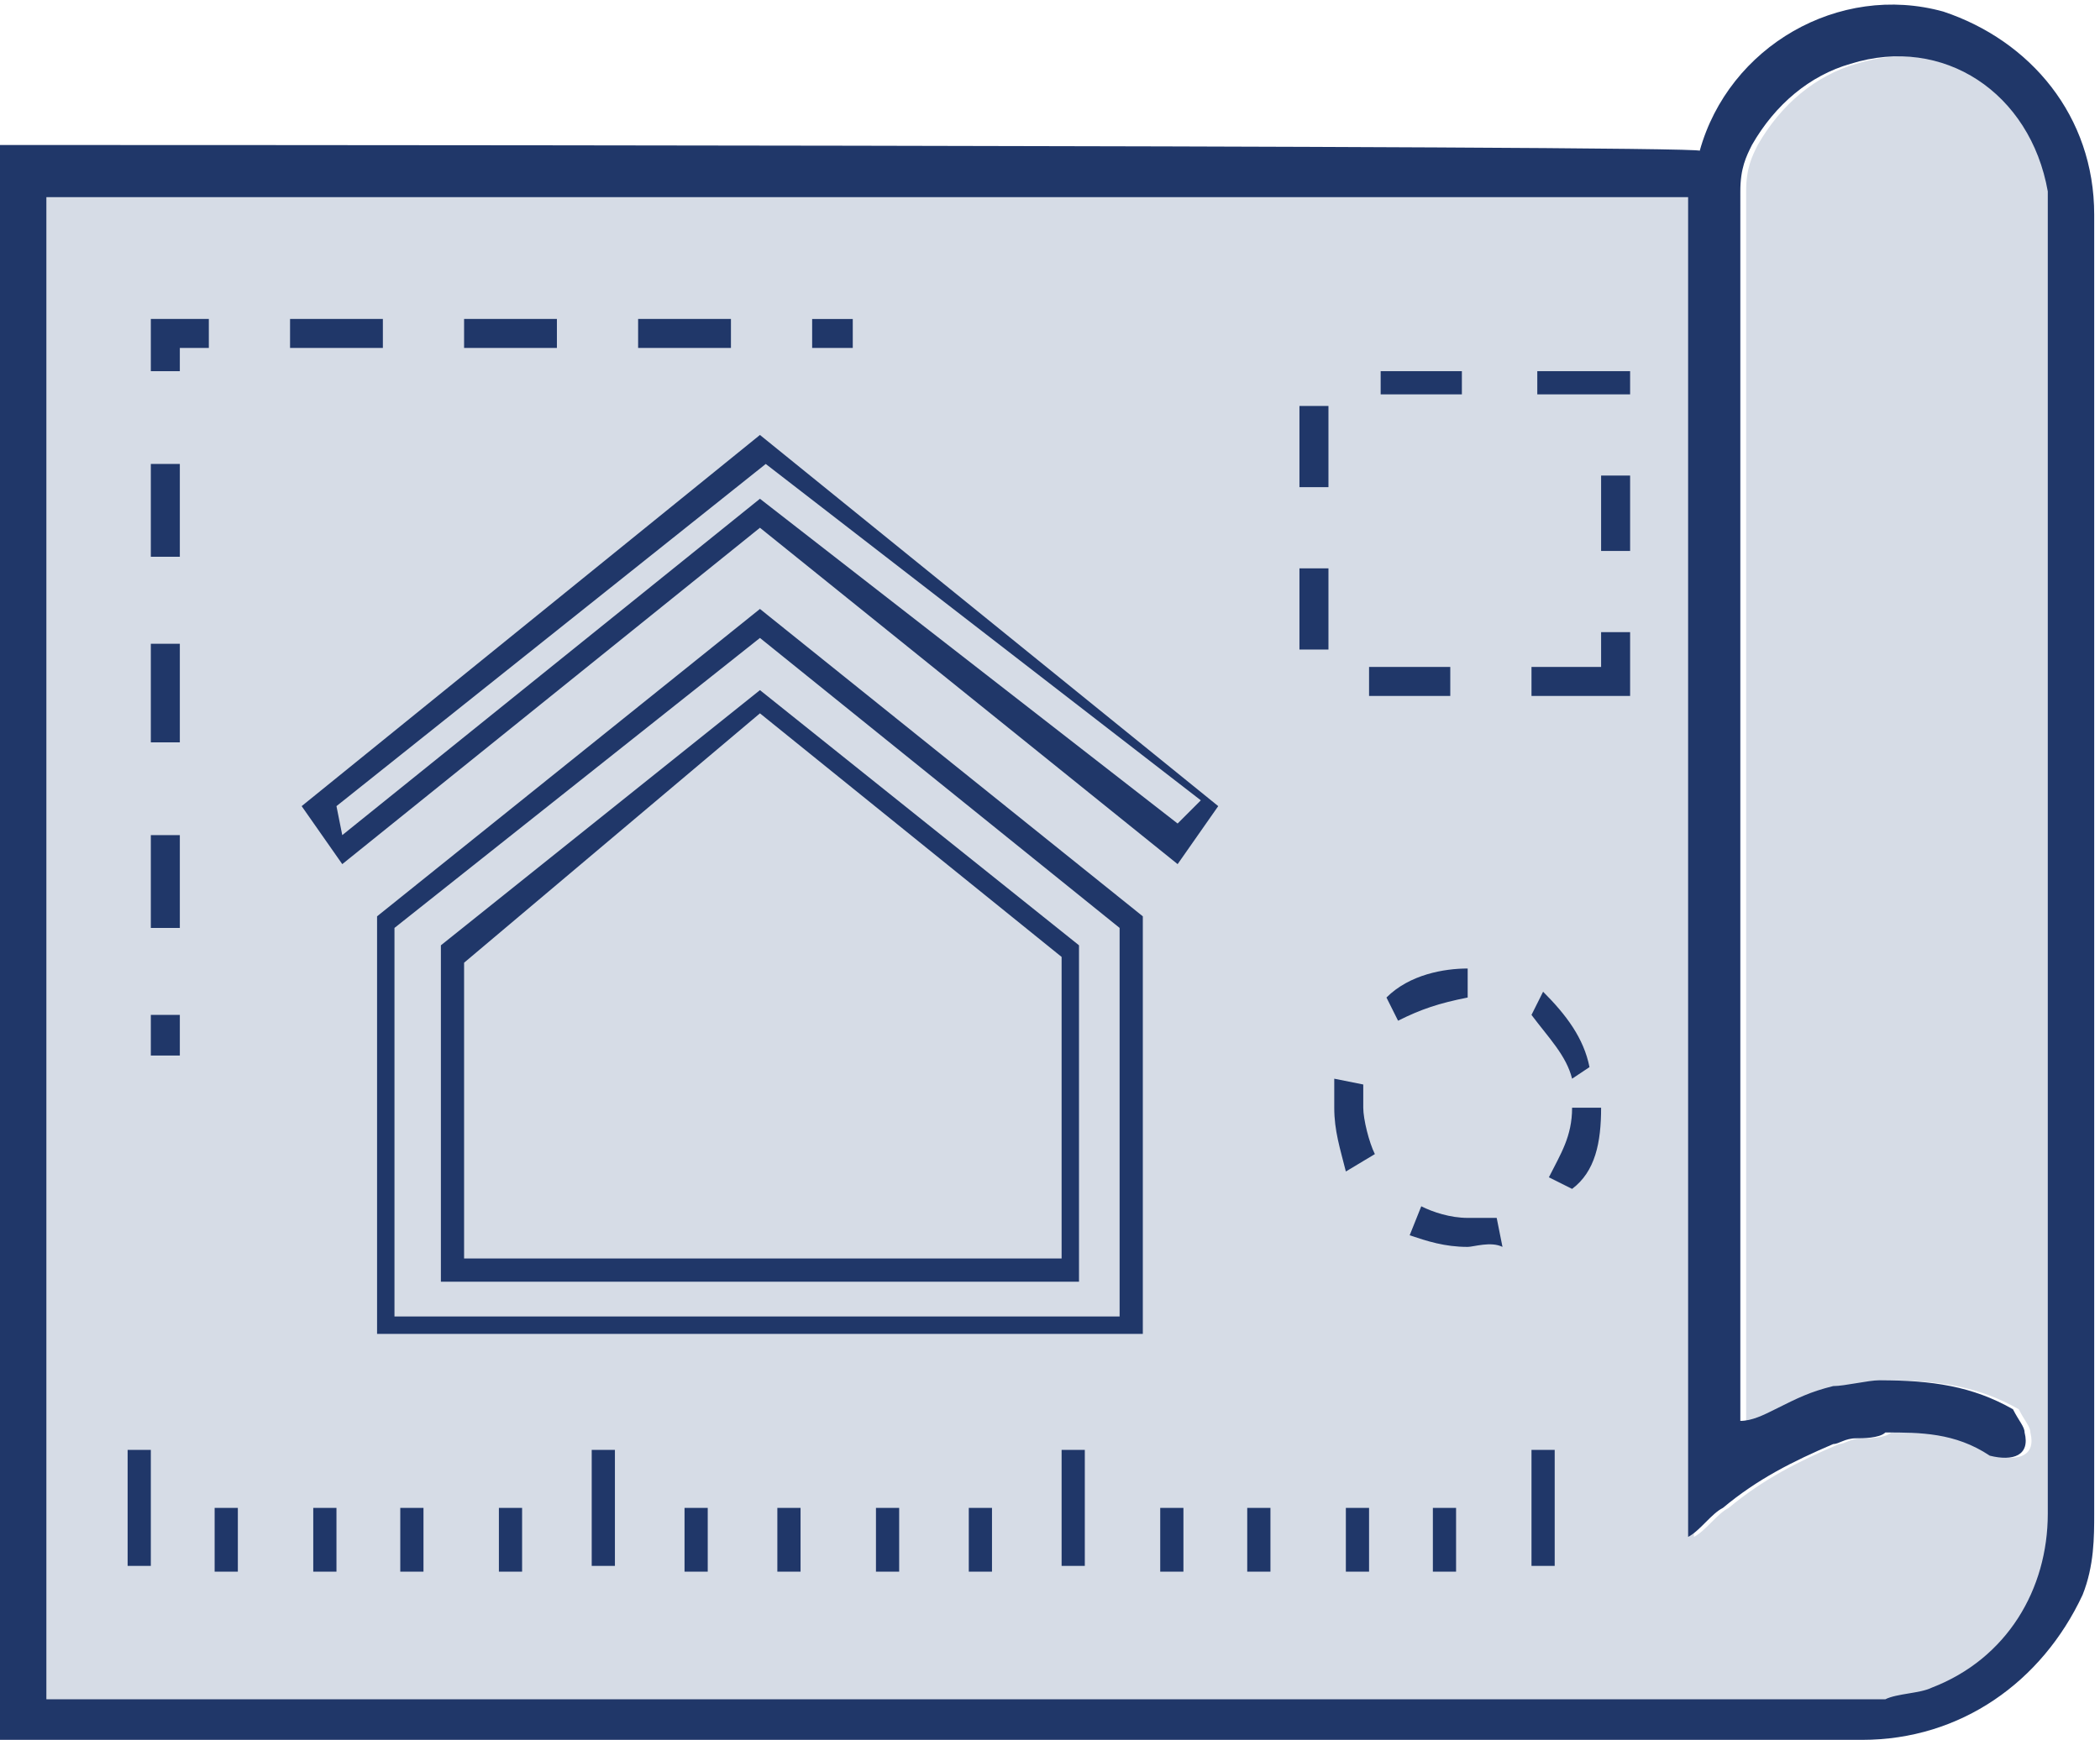
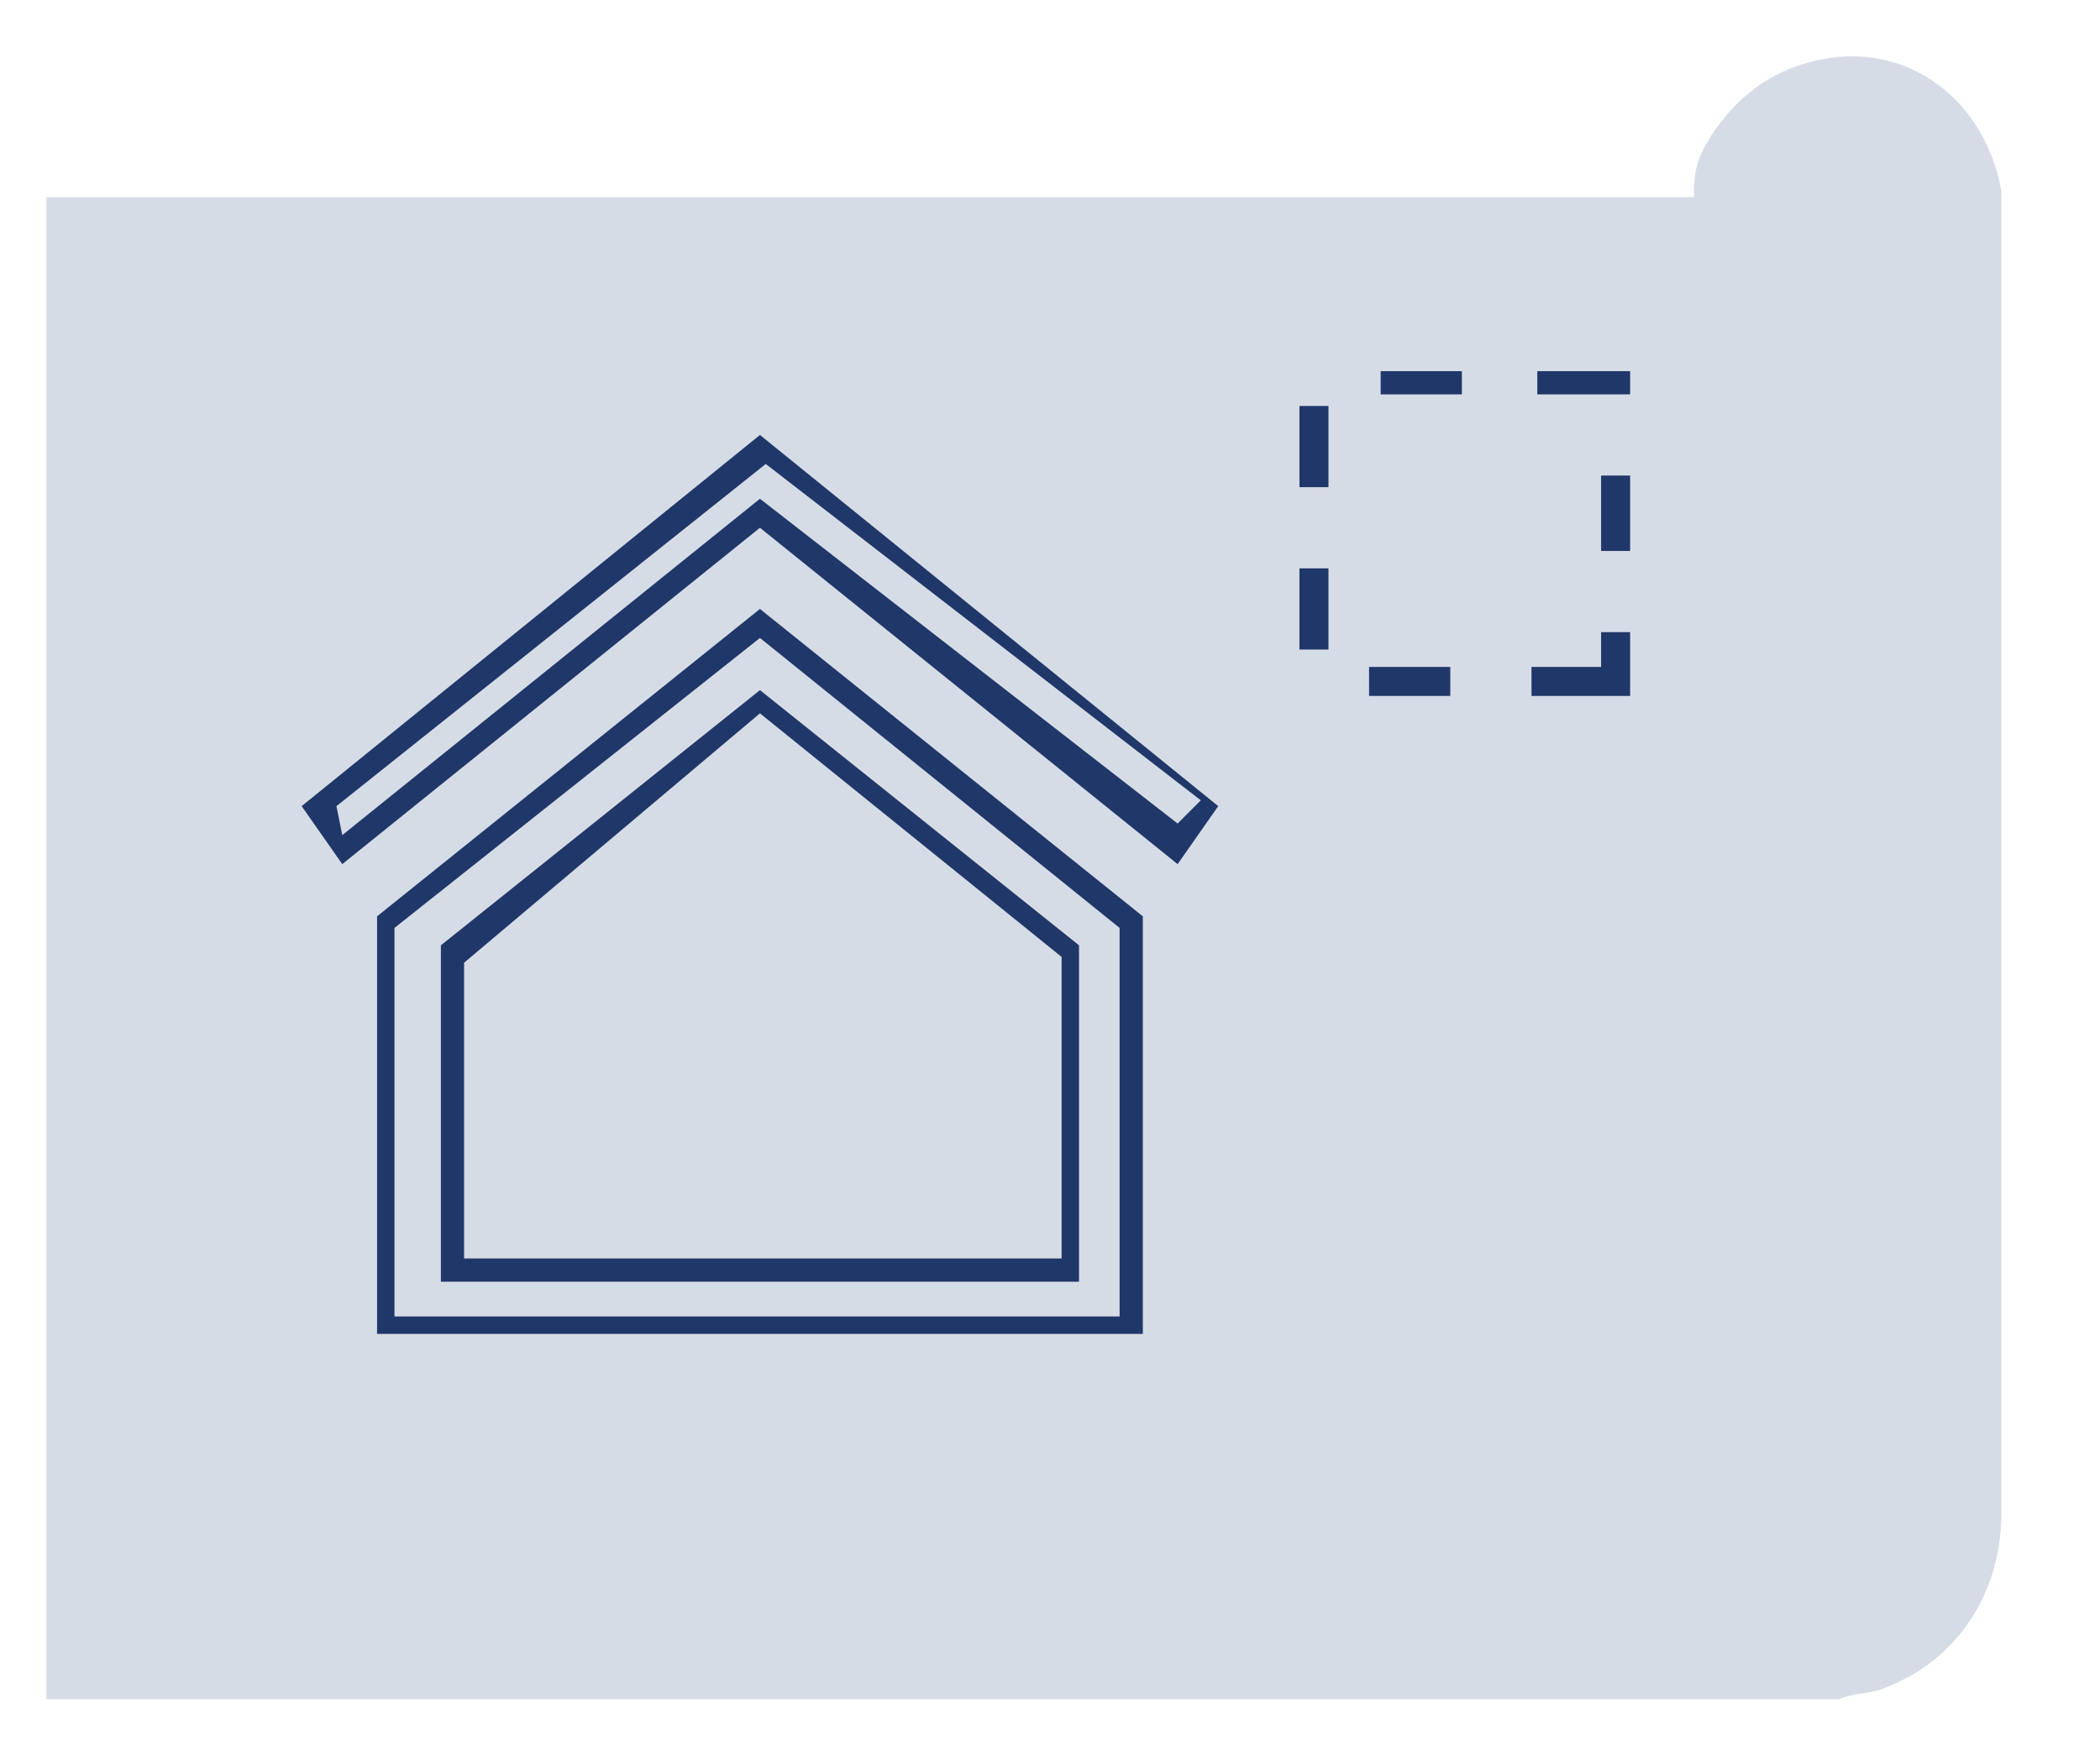
<svg xmlns="http://www.w3.org/2000/svg" version="1.1" id="Ebene_1" x="0" y="0" viewBox="0 0 36.2 30" style="enable-background:new 0 0 36.2 30" xml:space="preserve">
  <style>.st1{fill:#203769}</style>
-   <path d="M29.2 3.4v23.1c.2-.1.4-.4.6-.5.6-.5 1.2-.8 1.9-1.1.1 0 .2-.1.4-.1.1 0 .4 0 .5-.1.6 0 1.2 0 1.8.4.4.1.7 0 .6-.4 0-.1-.1-.2-.2-.4-.7-.4-1.4-.5-2.3-.5-.2 0-.6.1-.8.1-.4.1-.6.2-1 .4-.2.1-.4.2-.6.2V3.3c0-.4.1-.6.2-.8.4-.7 1-1.2 1.7-1.4 1.6-.5 3.1.5 3.4 2.2v22.8c0 1.3-.7 2.5-2 3-.2.1-.6.1-.8.2H.8V3.4h28.4z" style="fill:#d6dce6" />
-   <path class="st1" d="M0 2.5V30h32.1c1.7 0 3.1-1 3.8-2.5.2-.5.2-1 .2-1.4V3.7c0-1.7-1.1-3-2.6-3.5-1.8-.5-3.7.6-4.2 2.4.1-.1-29.3-.1-29.3-.1zm.8.9h28.3v23.1c.2-.1.4-.4.6-.5.6-.5 1.2-.8 1.9-1.1.1 0 .2-.1.4-.1.1 0 .4 0 .5-.1.6 0 1.2 0 1.8.4.4.1.7 0 .6-.4 0-.1-.1-.2-.2-.4-.7-.4-1.4-.5-2.3-.5-.2 0-.6.1-.8.1-.4.1-.6.2-1 .4-.2.1-.4.2-.6.2V3.3c0-.4.1-.6.2-.8.4-.7 1-1.2 1.7-1.4 1.6-.5 3.1.5 3.4 2.2v22.8c0 1.3-.7 2.5-2 3-.2.1-.6.1-.8.2H.8V3.4z" />
+   <path d="M29.2 3.4v23.1V3.3c0-.4.1-.6.2-.8.4-.7 1-1.2 1.7-1.4 1.6-.5 3.1.5 3.4 2.2v22.8c0 1.3-.7 2.5-2 3-.2.1-.6.1-.8.2H.8V3.4h28.4z" style="fill:#d6dce6" />
  <g>
-     <path class="st1" d="M2.6 17.5h.5v.7h-.5zM3.1 16h-.5v-1.6h.5V16zm0-3.2h-.5v-1.7h.5v1.7zm0-3.2h-.5V8h.5v1.6zM3.1 6.4h-.5v-.9h1V6h-.5zM12.6 6H11v-.5h1.6V6zm-3 0H8v-.5h1.6V6zm-3 0H5v-.5h1.6V6zM14 5.5h.7V6H14z" />
    <g>
-       <path class="st1" d="M26.4 25h.4v2h-.4zM24.7 26h.4v1.1h-.4zM23.2 26h.4v1.1h-.4zM21.5 26h.4v1.1h-.4zM20 26h.4v1.1H20zM16.7 26h.4v1.1h-.4zM13.4 26h.4v1.1h-.4zM11.8 26h.4v1.1h-.4zM8.6 26H9v1.1h-.4zM6.9 26h.4v1.1h-.4zM18.3 25h.4v2h-.4zM10.2 25h.4v2h-.4zM15.1 26h.4v1.1h-.4zM5.4 26h.4v1.1h-.4zM3.7 26h.4v1.1h-.4zM2.2 25h.4v2h-.4z" />
-     </g>
+       </g>
    <g>
      <path class="st1" d="M28.1 12h-1.7v-.5h1.2v-.6h.5V12zM25 12h-1.4v-.5H25v.5zm-2.1-.8h-.5V9.8h.5v1.4zm5.2-1.7h-.5V8.2h.5v1.3zm-5.2-1.1h-.5V7h.5v1.4zm4.9-1.6h-1.3v-.4h1.6v.4h-.3zm-2.6 0h-1.4v-.4h1.4v.4z" />
    </g>
    <g>
-       <path class="st1" d="M25.3 21.5c-.4 0-.7-.1-1-.2l.2-.5c.2.1.5.2.8.2h.5l.1.5c-.2-.1-.5 0-.6 0zm1.8-1-.4-.2c.2-.4.4-.7.4-1.2h.5c0 .6-.1 1.1-.5 1.4zm-3.9-.3c-.1-.4-.2-.7-.2-1.1v-.5l.5.1v.4c0 .2.1.6.2.8l-.5.3zm3.9-1.6c-.1-.4-.4-.7-.7-1.1l.2-.4c.4.4.7.8.8 1.3l-.3.2zm-3-1-.2-.4c.4-.4 1-.5 1.4-.5v.5c-.5.1-.8.2-1.2.4z" />
-     </g>
+       </g>
    <g>
      <path class="st1" d="M19.7 23H6.5v-7.2l6.6-5.3 6.6 5.3V23zm-12.9-.3h12.5V16l-6.2-5-6.3 5v6.7zm11.8-.6h-11v-5.8l5.5-4.4 5.5 4.4v5.8zm-10.7-.4h10.4v-5.2l-5.2-4.2L8 16.6v5.2h-.1z" />
      <path class="st1" d="m5.9 14.9-.7-1 7.9-6.4 7.9 6.4-.7 1-7.2-5.8-7.2 5.8zm7.2-6.3 7.2 5.6.4-.4L13.2 8l-7.4 5.9.1.5 7.2-5.8z" />
    </g>
  </g>
</svg>